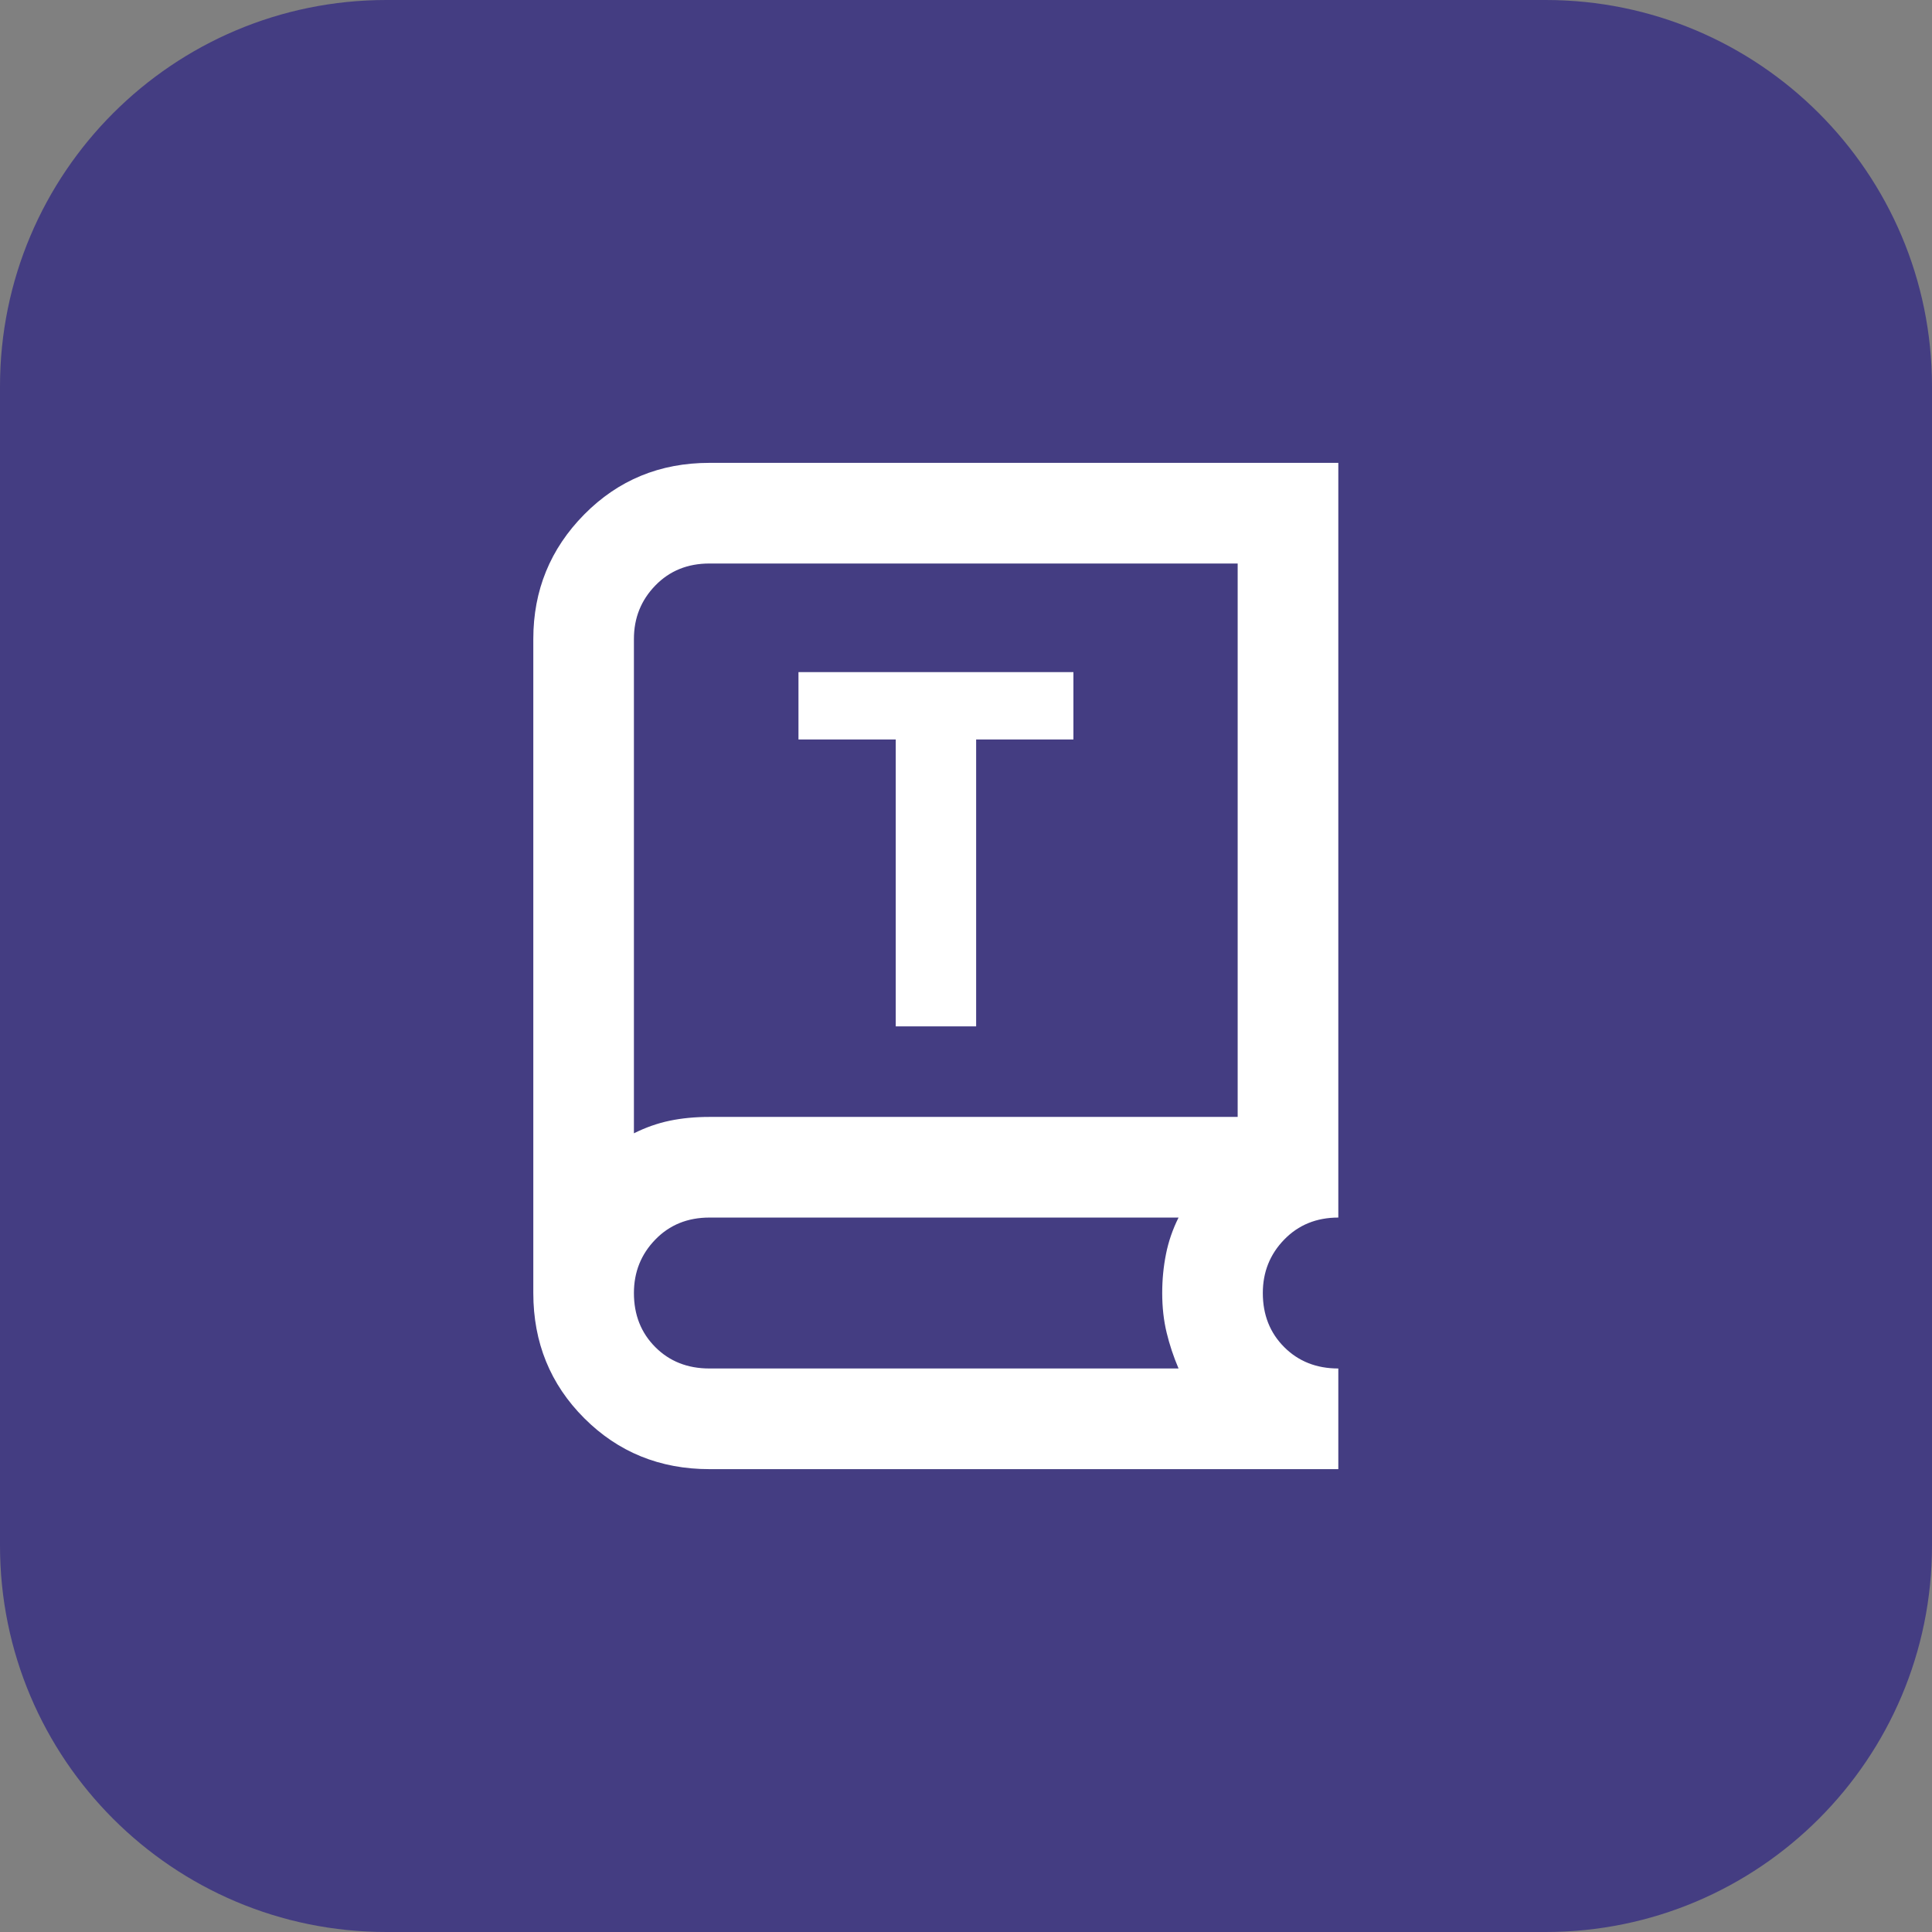
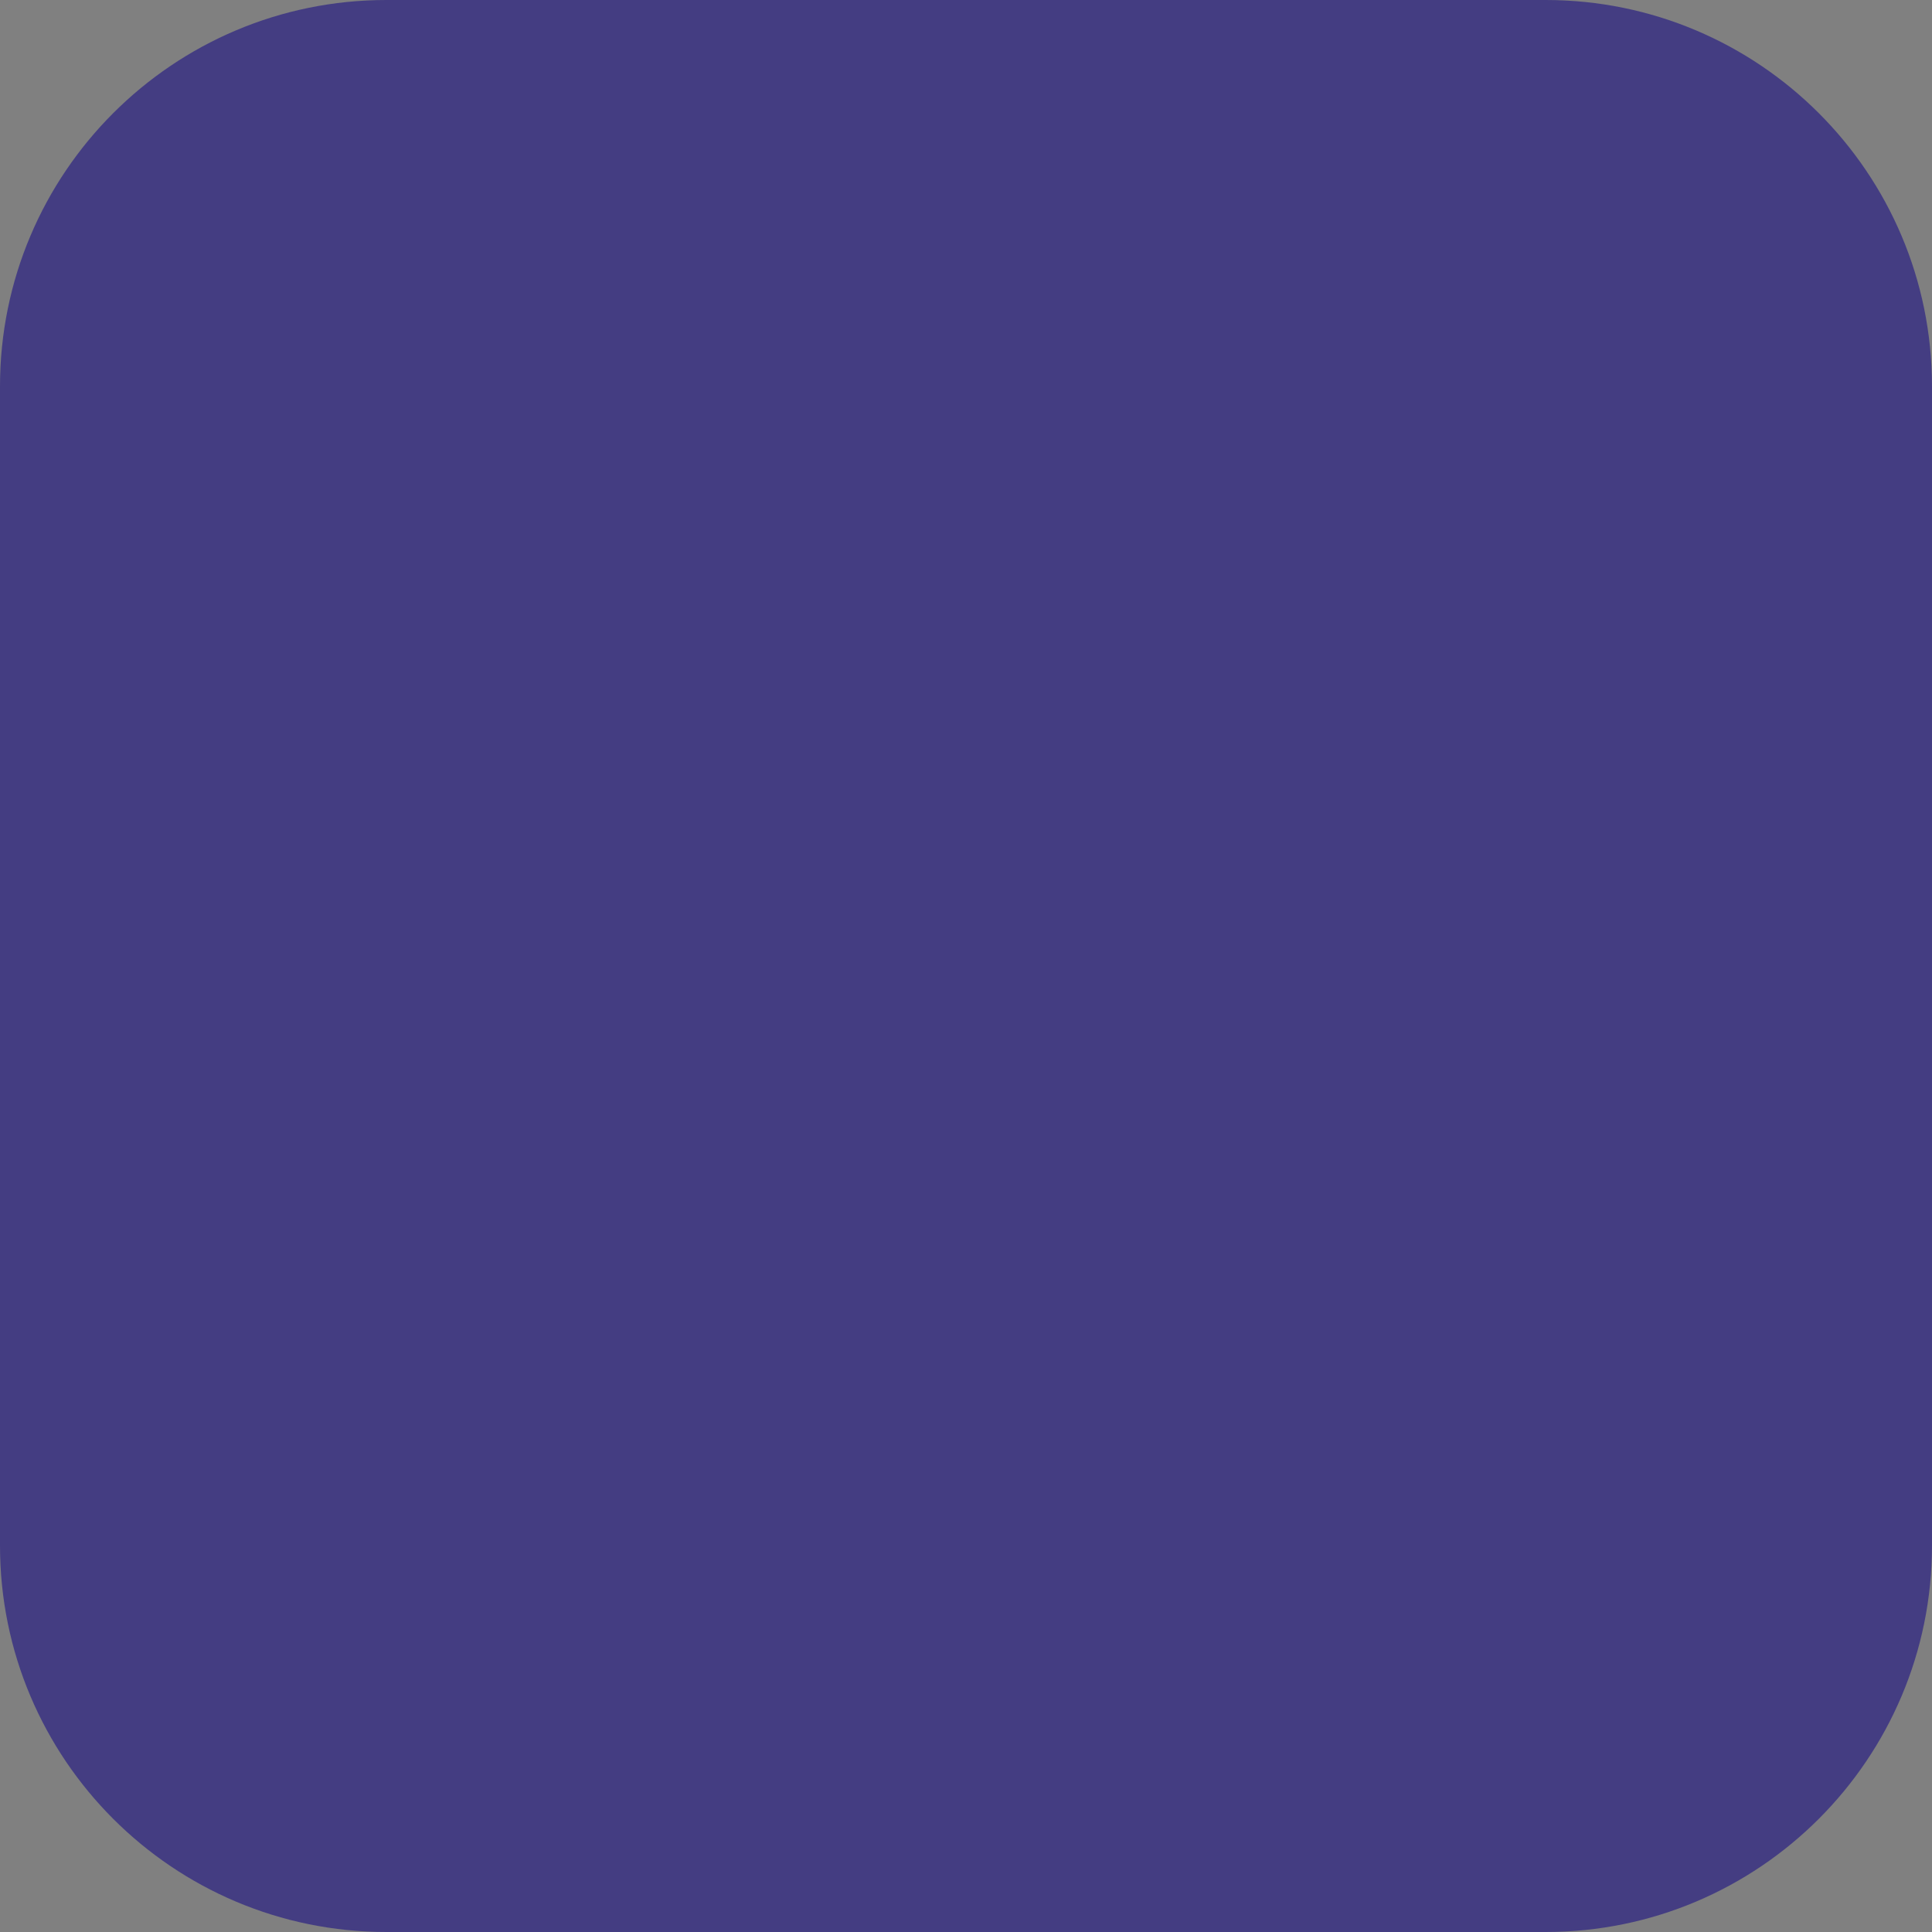
<svg xmlns="http://www.w3.org/2000/svg" width="52" height="52" viewBox="0 0 52 52" fill="none">
  <rect x="0" y="0" width="52" height="52" fill="#808080" stroke="none" />
-   <path d="M0 10.4C0 4.656 4.656 0 10.4 0H41.6C47.344 0 52 4.656 52 10.4V41.6C52 47.344 47.344 52 41.6 52H10.4C4.656 52 0 47.344 0 41.6V10.4Z" fill="#443D82" />
-   <path d="M19.094 39.542C17.762 39.542 16.639 39.085 15.725 38.171C14.811 37.257 14.354 36.134 14.354 34.802V17.198C14.354 15.889 14.811 14.772 15.725 13.846C16.639 12.921 17.762 12.458 19.094 12.458H36.021V32.771C35.434 32.771 34.949 32.968 34.565 33.363C34.181 33.758 33.989 34.238 33.989 34.802C33.989 35.389 34.181 35.874 34.565 36.258C34.949 36.642 35.434 36.833 36.021 36.833V39.542H19.094ZM19.094 36.833H31.721C31.586 36.517 31.479 36.196 31.4 35.868C31.321 35.541 31.281 35.186 31.281 34.802C31.281 34.441 31.315 34.091 31.383 33.753C31.45 33.414 31.563 33.087 31.721 32.771H19.094C18.507 32.771 18.021 32.968 17.638 33.363C17.254 33.758 17.062 34.238 17.062 34.802C17.062 35.389 17.254 35.874 17.638 36.258C18.021 36.642 18.507 36.833 19.094 36.833ZM17.062 30.503C17.378 30.345 17.7 30.232 18.027 30.164C18.354 30.096 18.71 30.062 19.094 30.062H33.312V15.167H19.094C18.507 15.167 18.021 15.364 17.638 15.759C17.254 16.154 17.062 16.634 17.062 17.198V30.503Z" fill="white" />
-   <path d="M24.109 27.625V19.903H21.491V18.09H28.891V19.903H26.273V27.625H24.109Z" fill="white" />
+   <path d="M0 10.4C0 4.656 4.656 0 10.4 0H41.6C47.344 0 52 4.656 52 10.4V41.6C52 47.344 47.344 52 41.6 52H10.4C4.656 52 0 47.344 0 41.6V10.4" fill="#443D82" />
</svg>